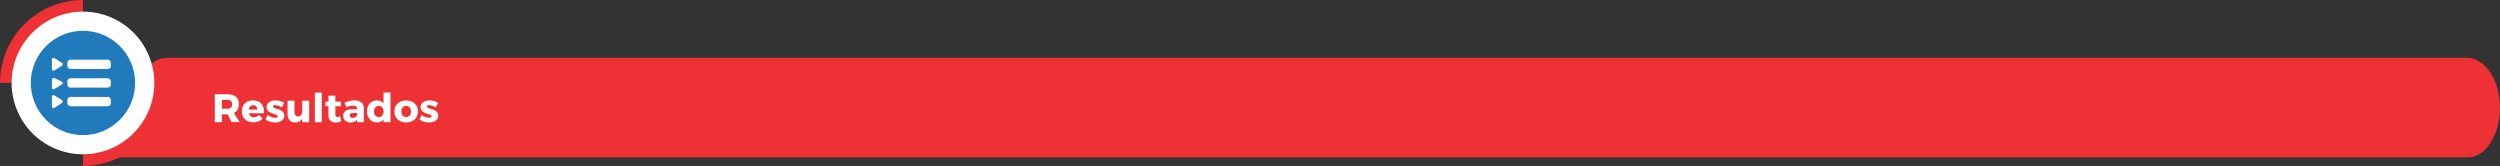
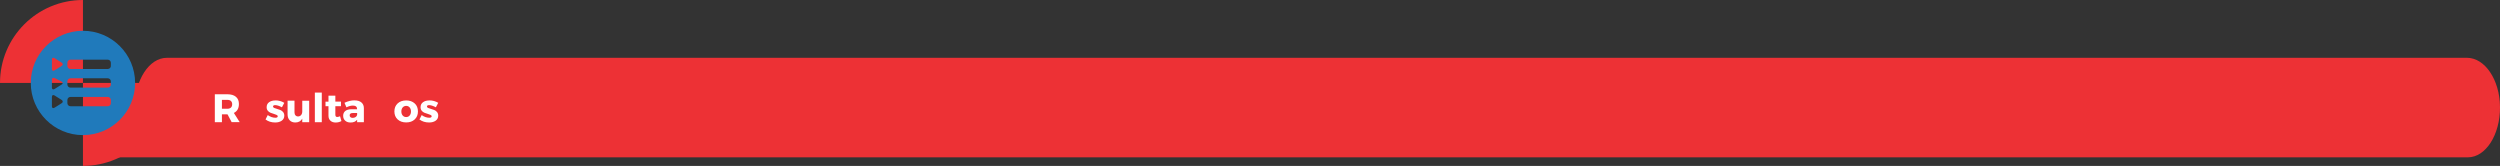
<svg xmlns="http://www.w3.org/2000/svg" id="Layer_1" viewBox="0 0 563.59 37.41">
  <rect x="0" y="0" width="563.59" height="37.41" fill="#333333" stroke="none" />
  <defs>
    <style>.cls-1{fill:#fff;}.cls-2{fill:#ed3135;}.cls-3{fill:#207abb;}</style>
  </defs>
  <path class="cls-2" d="M563.59,24.1c.03,3.16-.79,6.02-2.12,8.08-1.31,2.03-3.13,3.29-5.13,3.29H23.12c4,0,7.25-5.03,7.25-11.22h0c0-6.2,3.25-11.22,7.25-11.22H556.15c4,0,7.38,4.89,7.44,11.08Z" />
  <g>
    <path class="cls-2" d="M18.7,0V18.7H0C0,8.37,8.37,0,18.7,0Z" />
    <path class="cls-2" d="M18.7,37.41V18.7h18.7c0,10.33-8.37,18.7-18.7,18.7Z" />
  </g>
-   <circle class="cls-1" cx="18.7" cy="18.7" r="16.08" transform="translate(-5.78 8.7) rotate(-22.78)" />
  <g>
    <path class="cls-1" d="M52.23,27.55l-.94-1.77h-1.26v1.77h-1.6v-6.3h2.82c.83,0,1.48,.19,1.93,.57,.46,.38,.68,.92,.68,1.62,0,.97-.38,1.65-1.14,2.02l1.32,2.08h-1.82Zm-2.2-3.03h1.21c.35,0,.62-.09,.81-.26,.19-.17,.29-.43,.29-.76s-.1-.57-.29-.74c-.19-.17-.46-.25-.81-.25h-1.21v2.01Z" />
-     <path class="cls-1" d="M57.06,22.64c.84,0,1.47,.26,1.89,.77,.42,.52,.61,1.22,.55,2.12h-3.41c.08,.29,.22,.51,.41,.67,.2,.16,.44,.23,.73,.23,.44,0,.83-.17,1.16-.5l.82,.8c-.52,.57-1.23,.85-2.11,.85-.79,0-1.41-.23-1.88-.68-.46-.45-.7-1.05-.7-1.79s.23-1.35,.7-1.81c.46-.46,1.08-.68,1.83-.68Zm-.99,2.06h1.94c0-.29-.09-.53-.26-.71-.17-.18-.4-.27-.68-.27-.26,0-.49,.09-.67,.27-.18,.18-.29,.42-.34,.72Z" />
    <path class="cls-1" d="M62.09,22.63c.71,0,1.38,.18,2,.55l-.53,1.01c-.6-.32-1.11-.49-1.53-.49-.32,0-.48,.11-.48,.33,0,.12,.09,.22,.26,.3,.17,.08,.39,.15,.64,.22,.25,.07,.5,.15,.75,.25,.25,.1,.46,.26,.63,.47,.17,.22,.26,.48,.26,.79,0,.49-.19,.87-.57,1.14-.38,.27-.87,.41-1.48,.41-.86,0-1.58-.23-2.18-.68l.5-.99c.57,.4,1.14,.6,1.72,.6,.35,0,.53-.11,.53-.33,0-.13-.08-.23-.26-.31-.17-.08-.38-.16-.62-.23s-.49-.15-.74-.25-.45-.25-.62-.46-.26-.47-.26-.79c0-.49,.18-.86,.55-1.13s.84-.4,1.42-.4Z" />
    <path class="cls-1" d="M69.7,22.7v4.85h-1.56v-.8c-.33,.58-.85,.86-1.58,.86-.53,0-.95-.17-1.26-.5-.32-.34-.47-.79-.47-1.35v-3.06h1.56v2.62c0,.29,.07,.51,.22,.68,.15,.17,.34,.25,.59,.25,.29,0,.52-.12,.69-.33s.25-.49,.25-.82v-2.39h1.56Z" />
    <path class="cls-1" d="M72.54,27.55h-1.56v-6.68h1.56v6.68Z" />
    <path class="cls-1" d="M76.66,26.21l.31,1.08c-.38,.22-.81,.33-1.3,.33s-.87-.13-1.17-.4c-.3-.27-.45-.65-.45-1.14v-2.14h-.67v-1.02h.67v-1.35h1.55v1.34h1.27v1.03h-1.27v1.9c0,.19,.04,.32,.11,.41,.08,.09,.19,.13,.34,.12,.14,0,.34-.05,.6-.16Z" />
    <path class="cls-1" d="M79.92,22.63c.67,0,1.18,.15,1.55,.46s.56,.74,.56,1.29v3.17h-1.52v-.56c-.32,.42-.81,.63-1.48,.63-.51,0-.92-.14-1.22-.42-.3-.28-.45-.65-.45-1.1s.16-.82,.48-1.08c.32-.25,.78-.39,1.38-.39h1.28v-.07c0-.24-.08-.43-.24-.56-.16-.14-.39-.2-.71-.2-.44,0-.92,.13-1.45,.4l-.44-1.03c.79-.37,1.54-.55,2.25-.55Zm-.41,3.94c.25,0,.46-.06,.65-.18,.19-.12,.3-.28,.35-.48v-.43h-.98c-.47,0-.7,.17-.7,.52,0,.18,.06,.32,.18,.42s.29,.15,.5,.15Z" />
-     <path class="cls-1" d="M88.03,20.87v6.68h-1.56v-.64c-.35,.47-.84,.7-1.46,.7-.68,0-1.23-.23-1.65-.69-.41-.46-.62-1.07-.62-1.82s.2-1.34,.61-1.79c.41-.45,.95-.68,1.62-.68s1.14,.23,1.49,.7v-2.47h1.56Zm-3.42,5.18c.2,.23,.46,.35,.78,.35s.58-.12,.78-.35c.2-.23,.3-.54,.3-.92s-.1-.67-.3-.91c-.2-.23-.46-.35-.78-.35s-.58,.12-.78,.35c-.2,.23-.3,.54-.31,.91,0,.38,.11,.68,.31,.92Z" />
    <path class="cls-1" d="M91.57,22.64c.79,0,1.43,.23,1.92,.68,.49,.45,.73,1.05,.73,1.8s-.24,1.34-.73,1.8-1.12,.68-1.92,.68-1.44-.23-1.93-.68-.73-1.06-.73-1.8,.24-1.34,.73-1.8c.49-.45,1.13-.68,1.93-.68Zm0,1.23c-.32,0-.59,.12-.79,.35-.2,.23-.3,.54-.3,.91s.1,.68,.3,.91,.46,.35,.79,.35,.58-.12,.78-.35,.3-.54,.3-.91-.1-.67-.3-.91c-.2-.23-.46-.35-.78-.35Z" />
    <path class="cls-1" d="M96.79,22.63c.71,0,1.38,.18,2,.55l-.53,1.01c-.6-.32-1.11-.49-1.53-.49-.32,0-.48,.11-.48,.33,0,.12,.09,.22,.26,.3,.17,.08,.39,.15,.64,.22,.25,.07,.5,.15,.75,.25,.25,.1,.46,.26,.63,.47,.17,.22,.26,.48,.26,.79,0,.49-.19,.87-.57,1.14-.38,.27-.87,.41-1.48,.41-.86,0-1.58-.23-2.18-.68l.5-.99c.57,.4,1.14,.6,1.72,.6,.35,0,.53-.11,.53-.33,0-.13-.08-.23-.26-.31-.17-.08-.38-.16-.62-.23s-.49-.15-.74-.25-.45-.25-.62-.46-.26-.47-.26-.79c0-.49,.18-.86,.55-1.13s.84-.4,1.42-.4Z" />
  </g>
  <path class="cls-3" d="M18.7,6.94c-6.5,0-11.76,5.27-11.76,11.76s5.27,11.76,11.76,11.76,11.76-5.27,11.76-11.76-5.27-11.76-11.76-11.76Zm-7.01,11.06c0-.39,.28-.56,.63-.39l1.55,.77c.35,.17,.36,.48,.03,.68l-1.61,1.01c-.33,.2-.59,.06-.59-.33v-1.75Zm2.21,5.27l-1.61,1.01c-.33,.21-.59,.06-.59-.33v-2.1c0-.39,.27-.54,.59-.33l1.61,1.01c.33,.21,.33,.54,0,.74Zm0-8.41l-1.61,1.01c-.33,.2-.59,.06-.59-.33v-2.1c0-.39,.27-.53,.59-.33l1.61,1.01c.33,.2,.33,.54,0,.74Zm11.1,8.39c0,.39-.31,.7-.7,.7H15.89c-.39,0-.7-.31-.7-.7v-.7c0-.39,.31-.7,.7-.7h8.4c.39,0,.7,.31,.7,.7v.7Zm0-4.2c0,.39-.31,.7-.7,.7H15.89c-.39,0-.7-.31-.7-.7v-.7c0-.39,.31-.7,.7-.7h8.4c.39,0,.7,.31,.7,.7v.7Zm0-4.2c0,.39-.31,.7-.7,.7H15.89c-.39,0-.7-.31-.7-.7v-.7c0-.39,.31-.7,.7-.7h8.4c.39,0,.7,.32,.7,.7v.7Z" />
</svg>